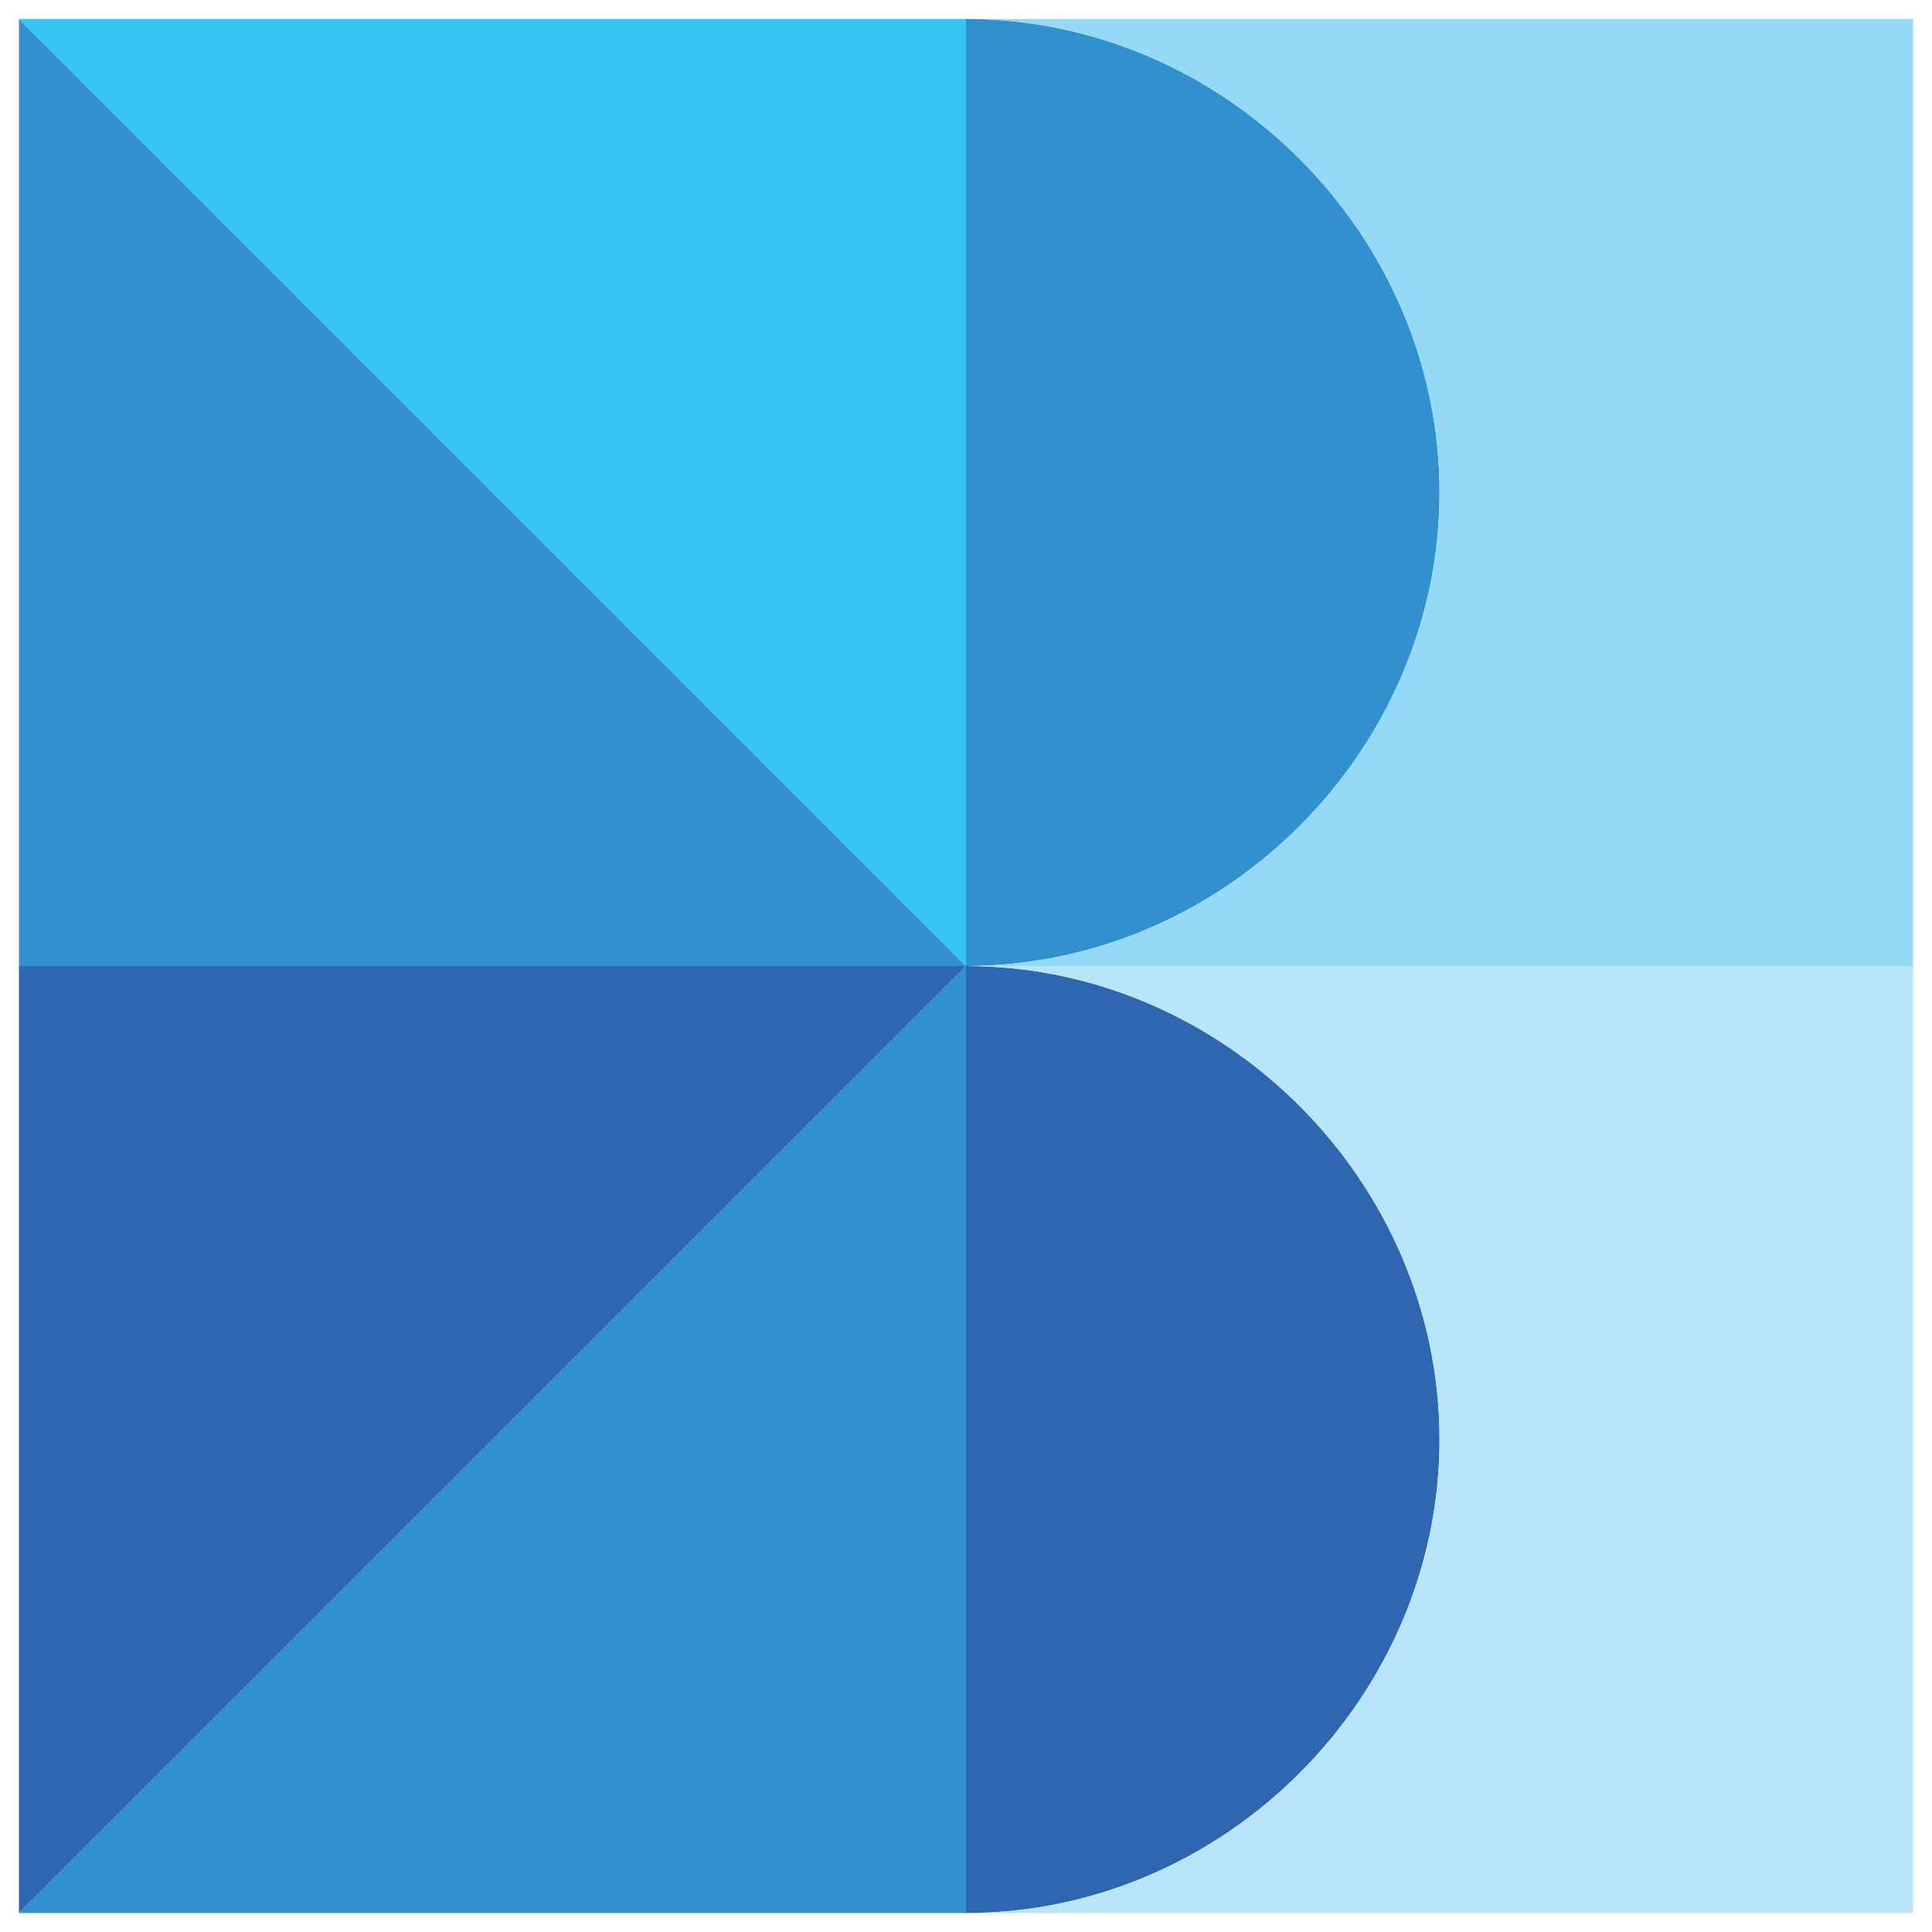
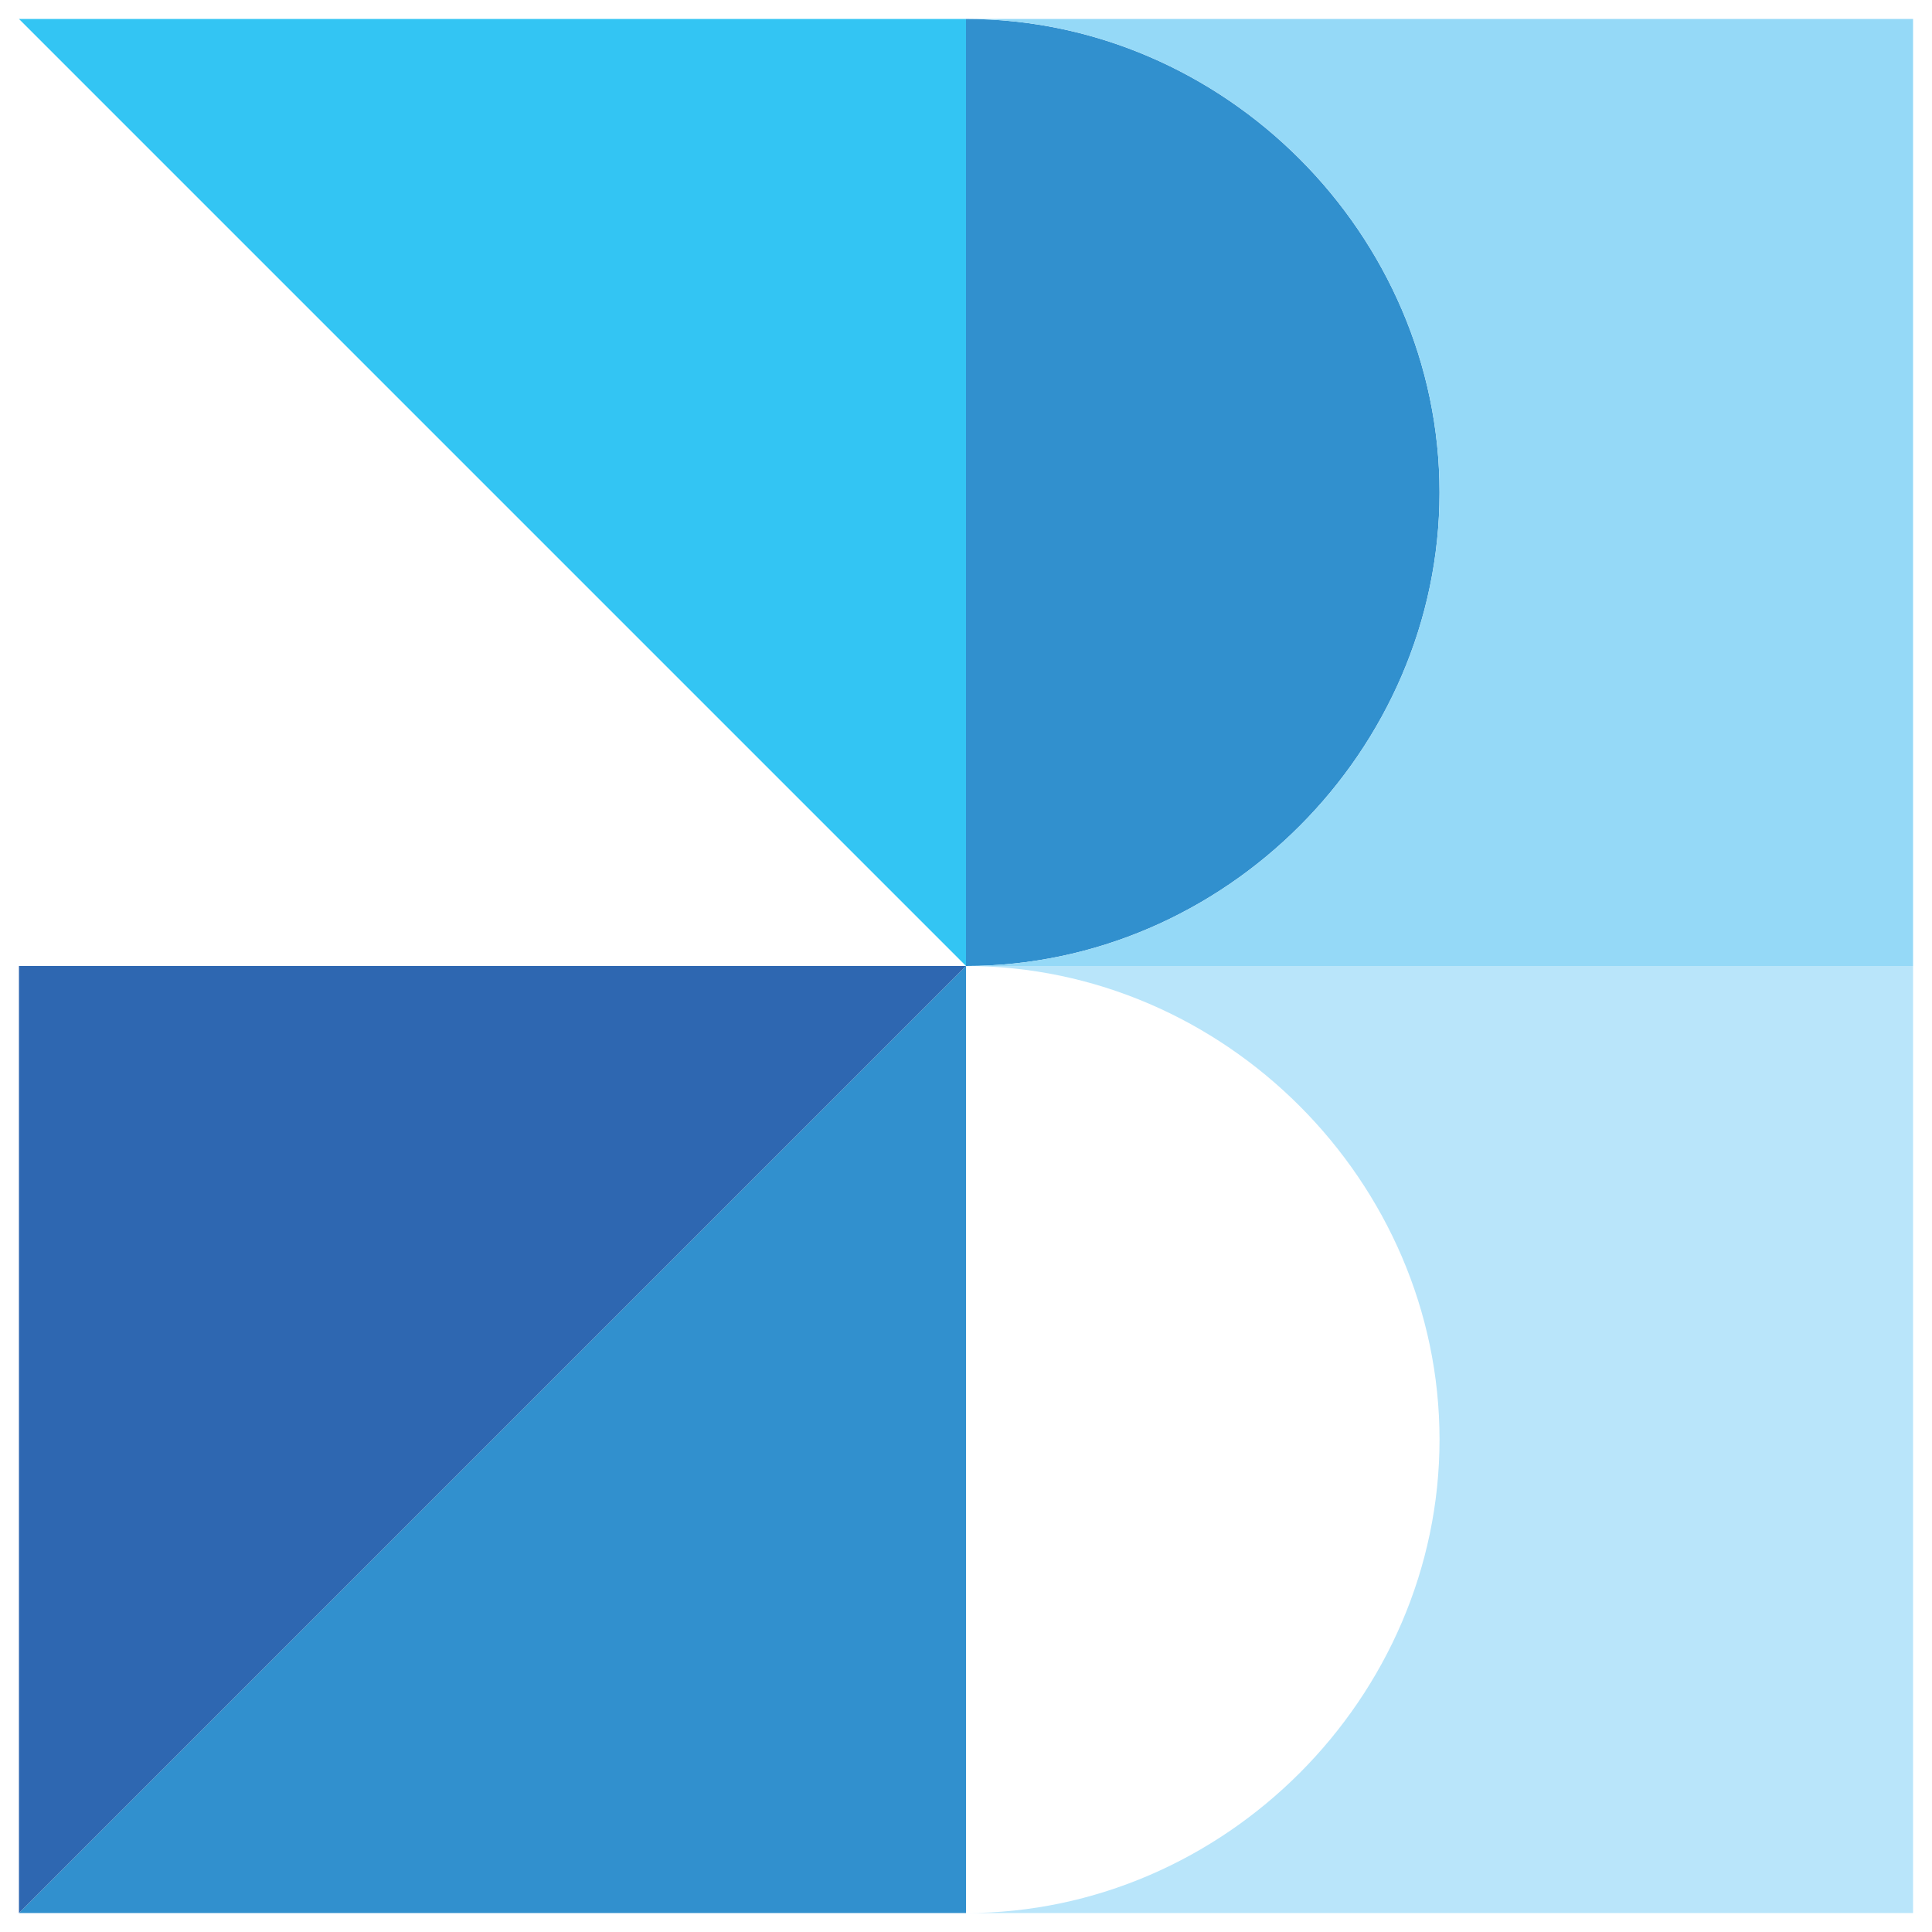
<svg xmlns="http://www.w3.org/2000/svg" version="1.1" id="Layer_1" x="0px" y="0px" viewBox="0 0 51 51" style="enable-background:new 0 0 51 51;" xml:space="preserve">
  <style type="text/css">
	.st0{fill:#F3D5E6;}
	.st1{fill:#8B2168;}
	.st2{fill:#B11F7F;}
	.st3{fill:#D70B8B;}
	.st4{fill:#EAAECF;}
	.st5{fill:#D5D5D5;}
	.st6{fill:#919A9D;}
	.st7{fill:#E32526;}
	.st8{fill:#A01D21;}
	.st9{fill:#A48883;}
	.st10{fill:#726460;}
	.st11{fill:#897D77;}
	.st12{fill:#3190CE;}
	.st13{fill:#33C5F3;}
	.st14{fill:#2E67B1;}
	.st15{fill:#95D9F7;}
	.st16{fill:#B9E5FA;}
	.st17{fill:#DED6EA;}
	.st18{fill:#5C2D8E;}
	.st19{fill:#9D59A2;}
	.st20{fill:#764196;}
	.st21{fill:#AC98C8;}
</style>
  <g>
    <g>
      <polygon class="st12" points="13,38 25.5,25.5 25.5,50.5 0.5,50.5   " />
      <polygon class="st13" points="0.5,0.5 25.5,0.5 25.5,25.5 13,13   " />
    </g>
-     <polygon class="st12" points="0.5,0.5 25.5,25.5 0.5,25.5  " />
    <polygon class="st14" points="25.5,25.5 0.5,50.5 0.5,25.5  " />
    <path class="st12" d="M25.5,0.5V13v12.5C32.33,25.5,38,19.8,38,13C38,6.2,32.33,0.5,25.5,0.5z" />
    <path class="st15" d="M25.5,0.5C32.33,0.5,38,6.2,38,13s-5.67,12.5-12.5,12.5h25v-25H25.5z" />
-     <path class="st14" d="M25.5,25.5V38v12.5C32.33,50.5,38,44.8,38,38C38,31.2,32.33,25.5,25.5,25.5z" />
    <path class="st16" d="M25.5,25.5C32.33,25.5,38,31.2,38,38s-5.67,12.5-12.5,12.5h25v-25H25.5z" />
  </g>
</svg>